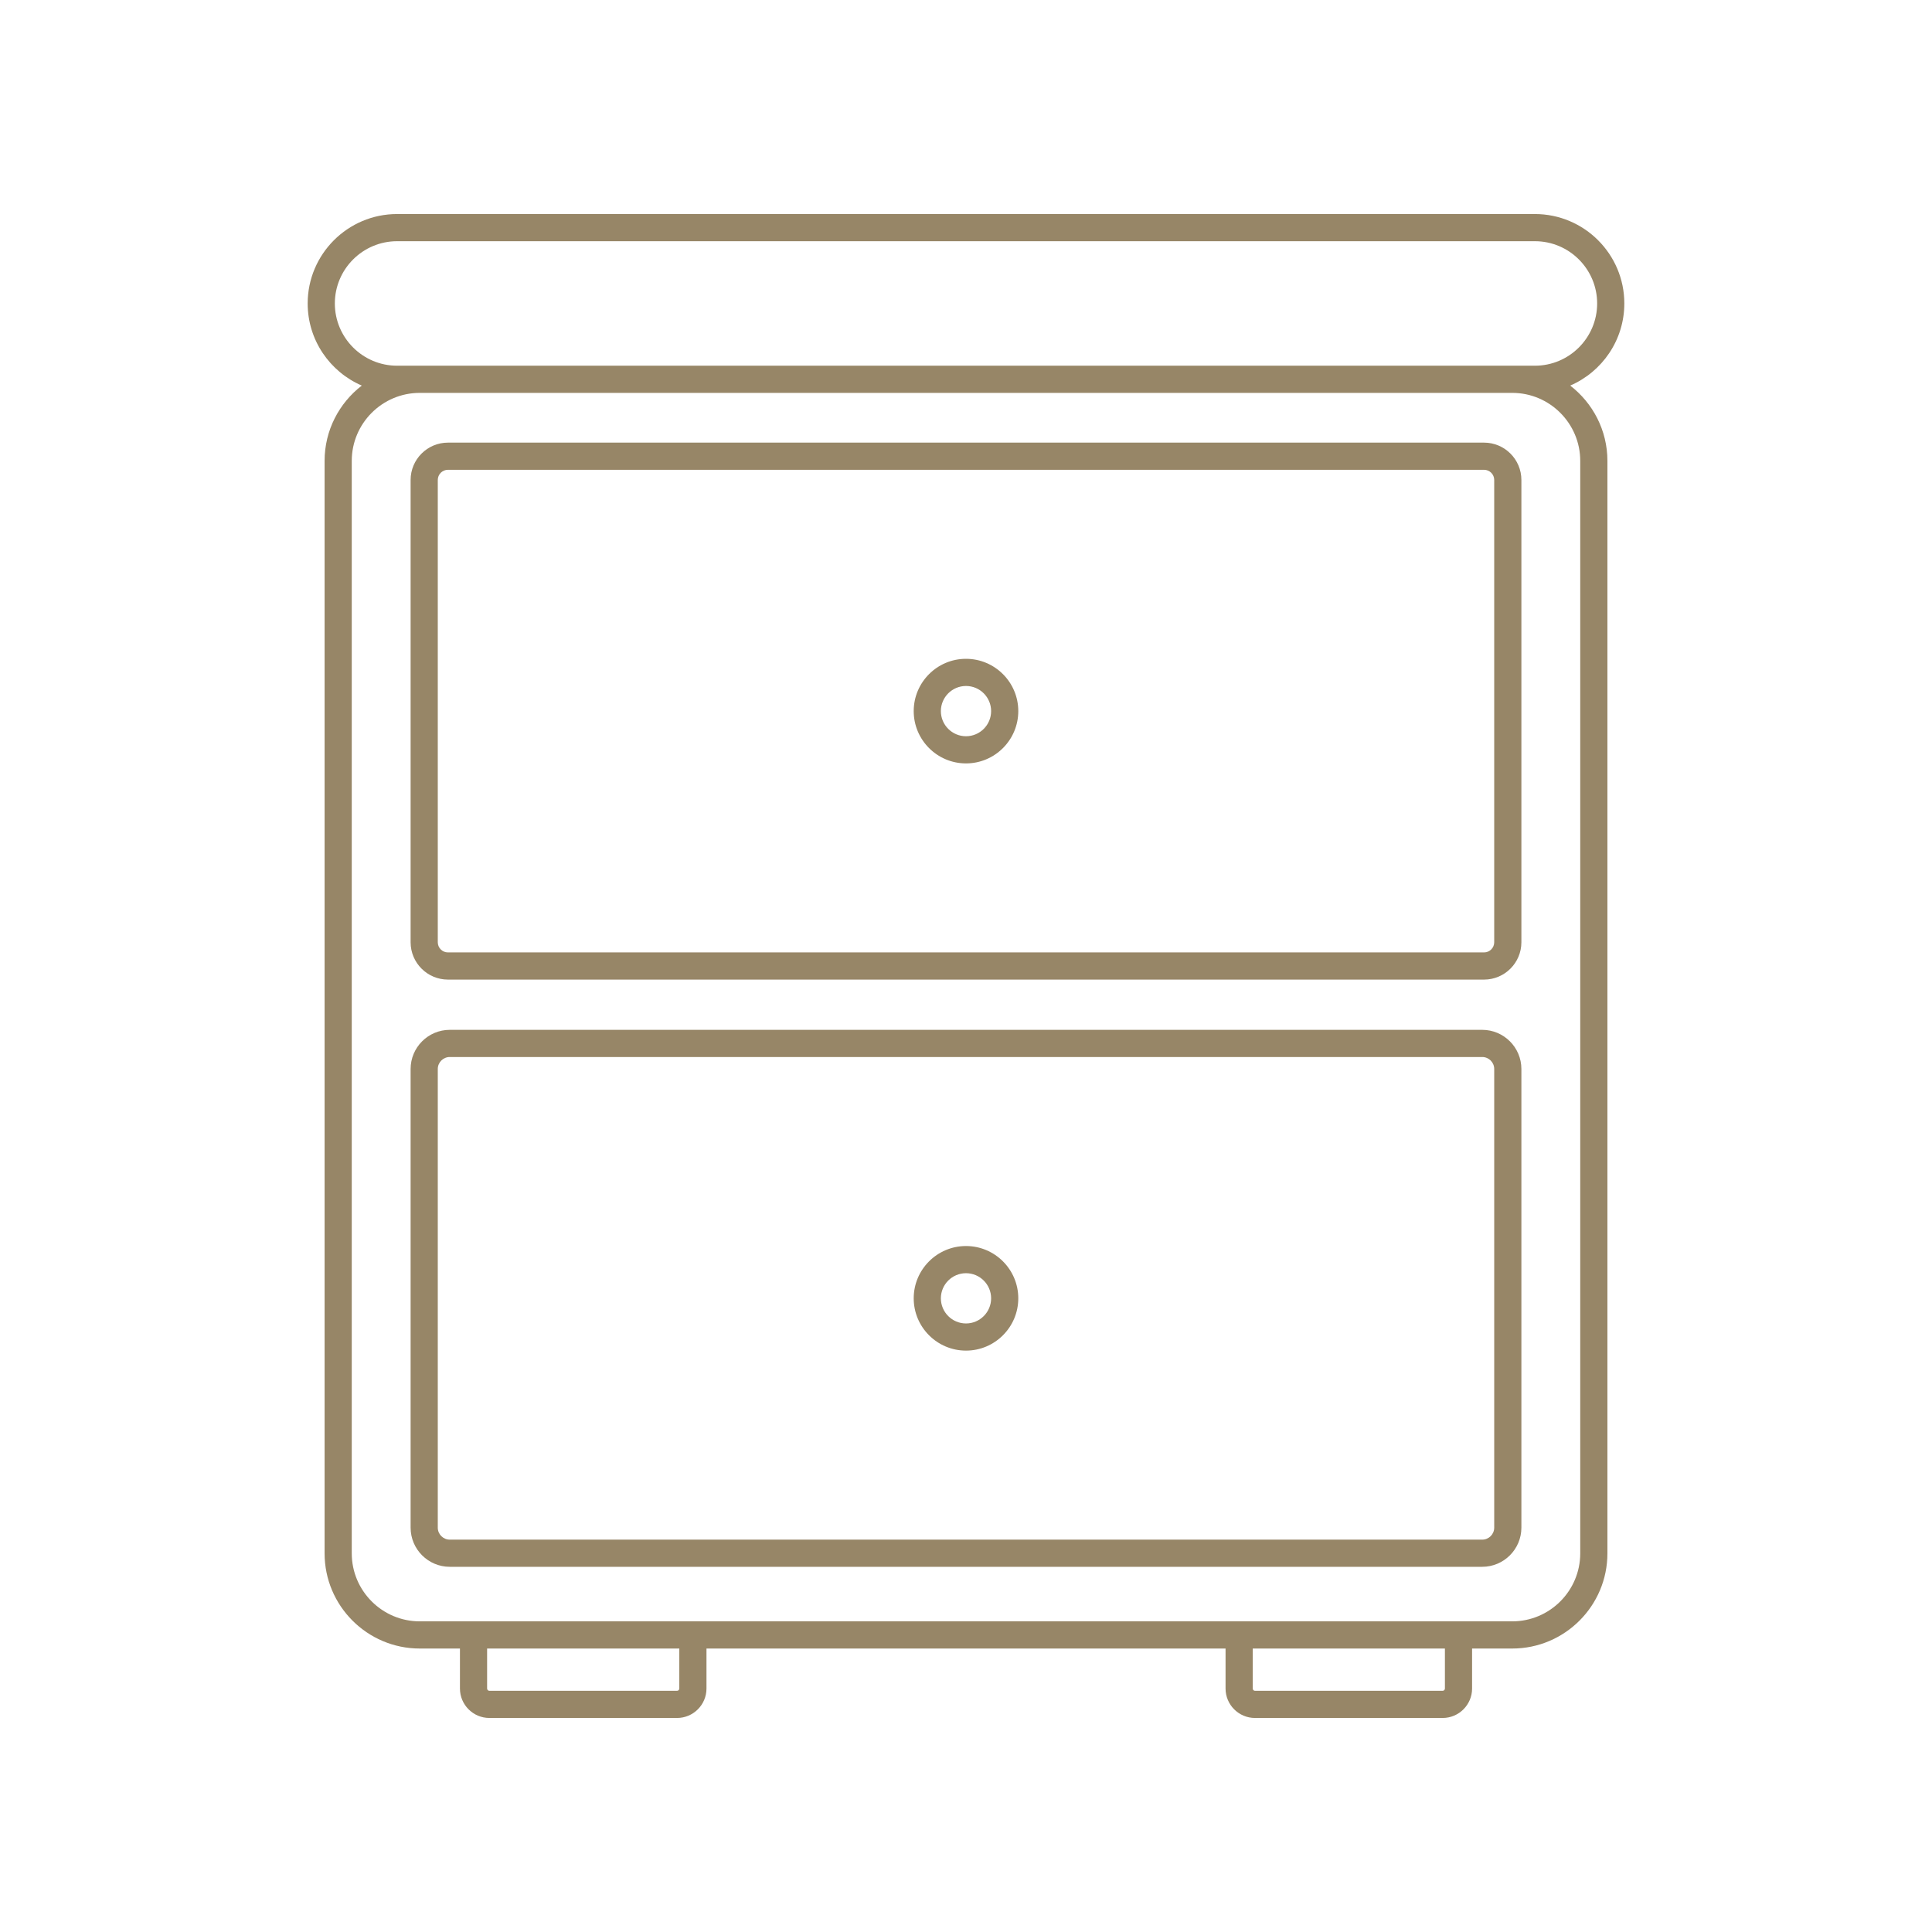
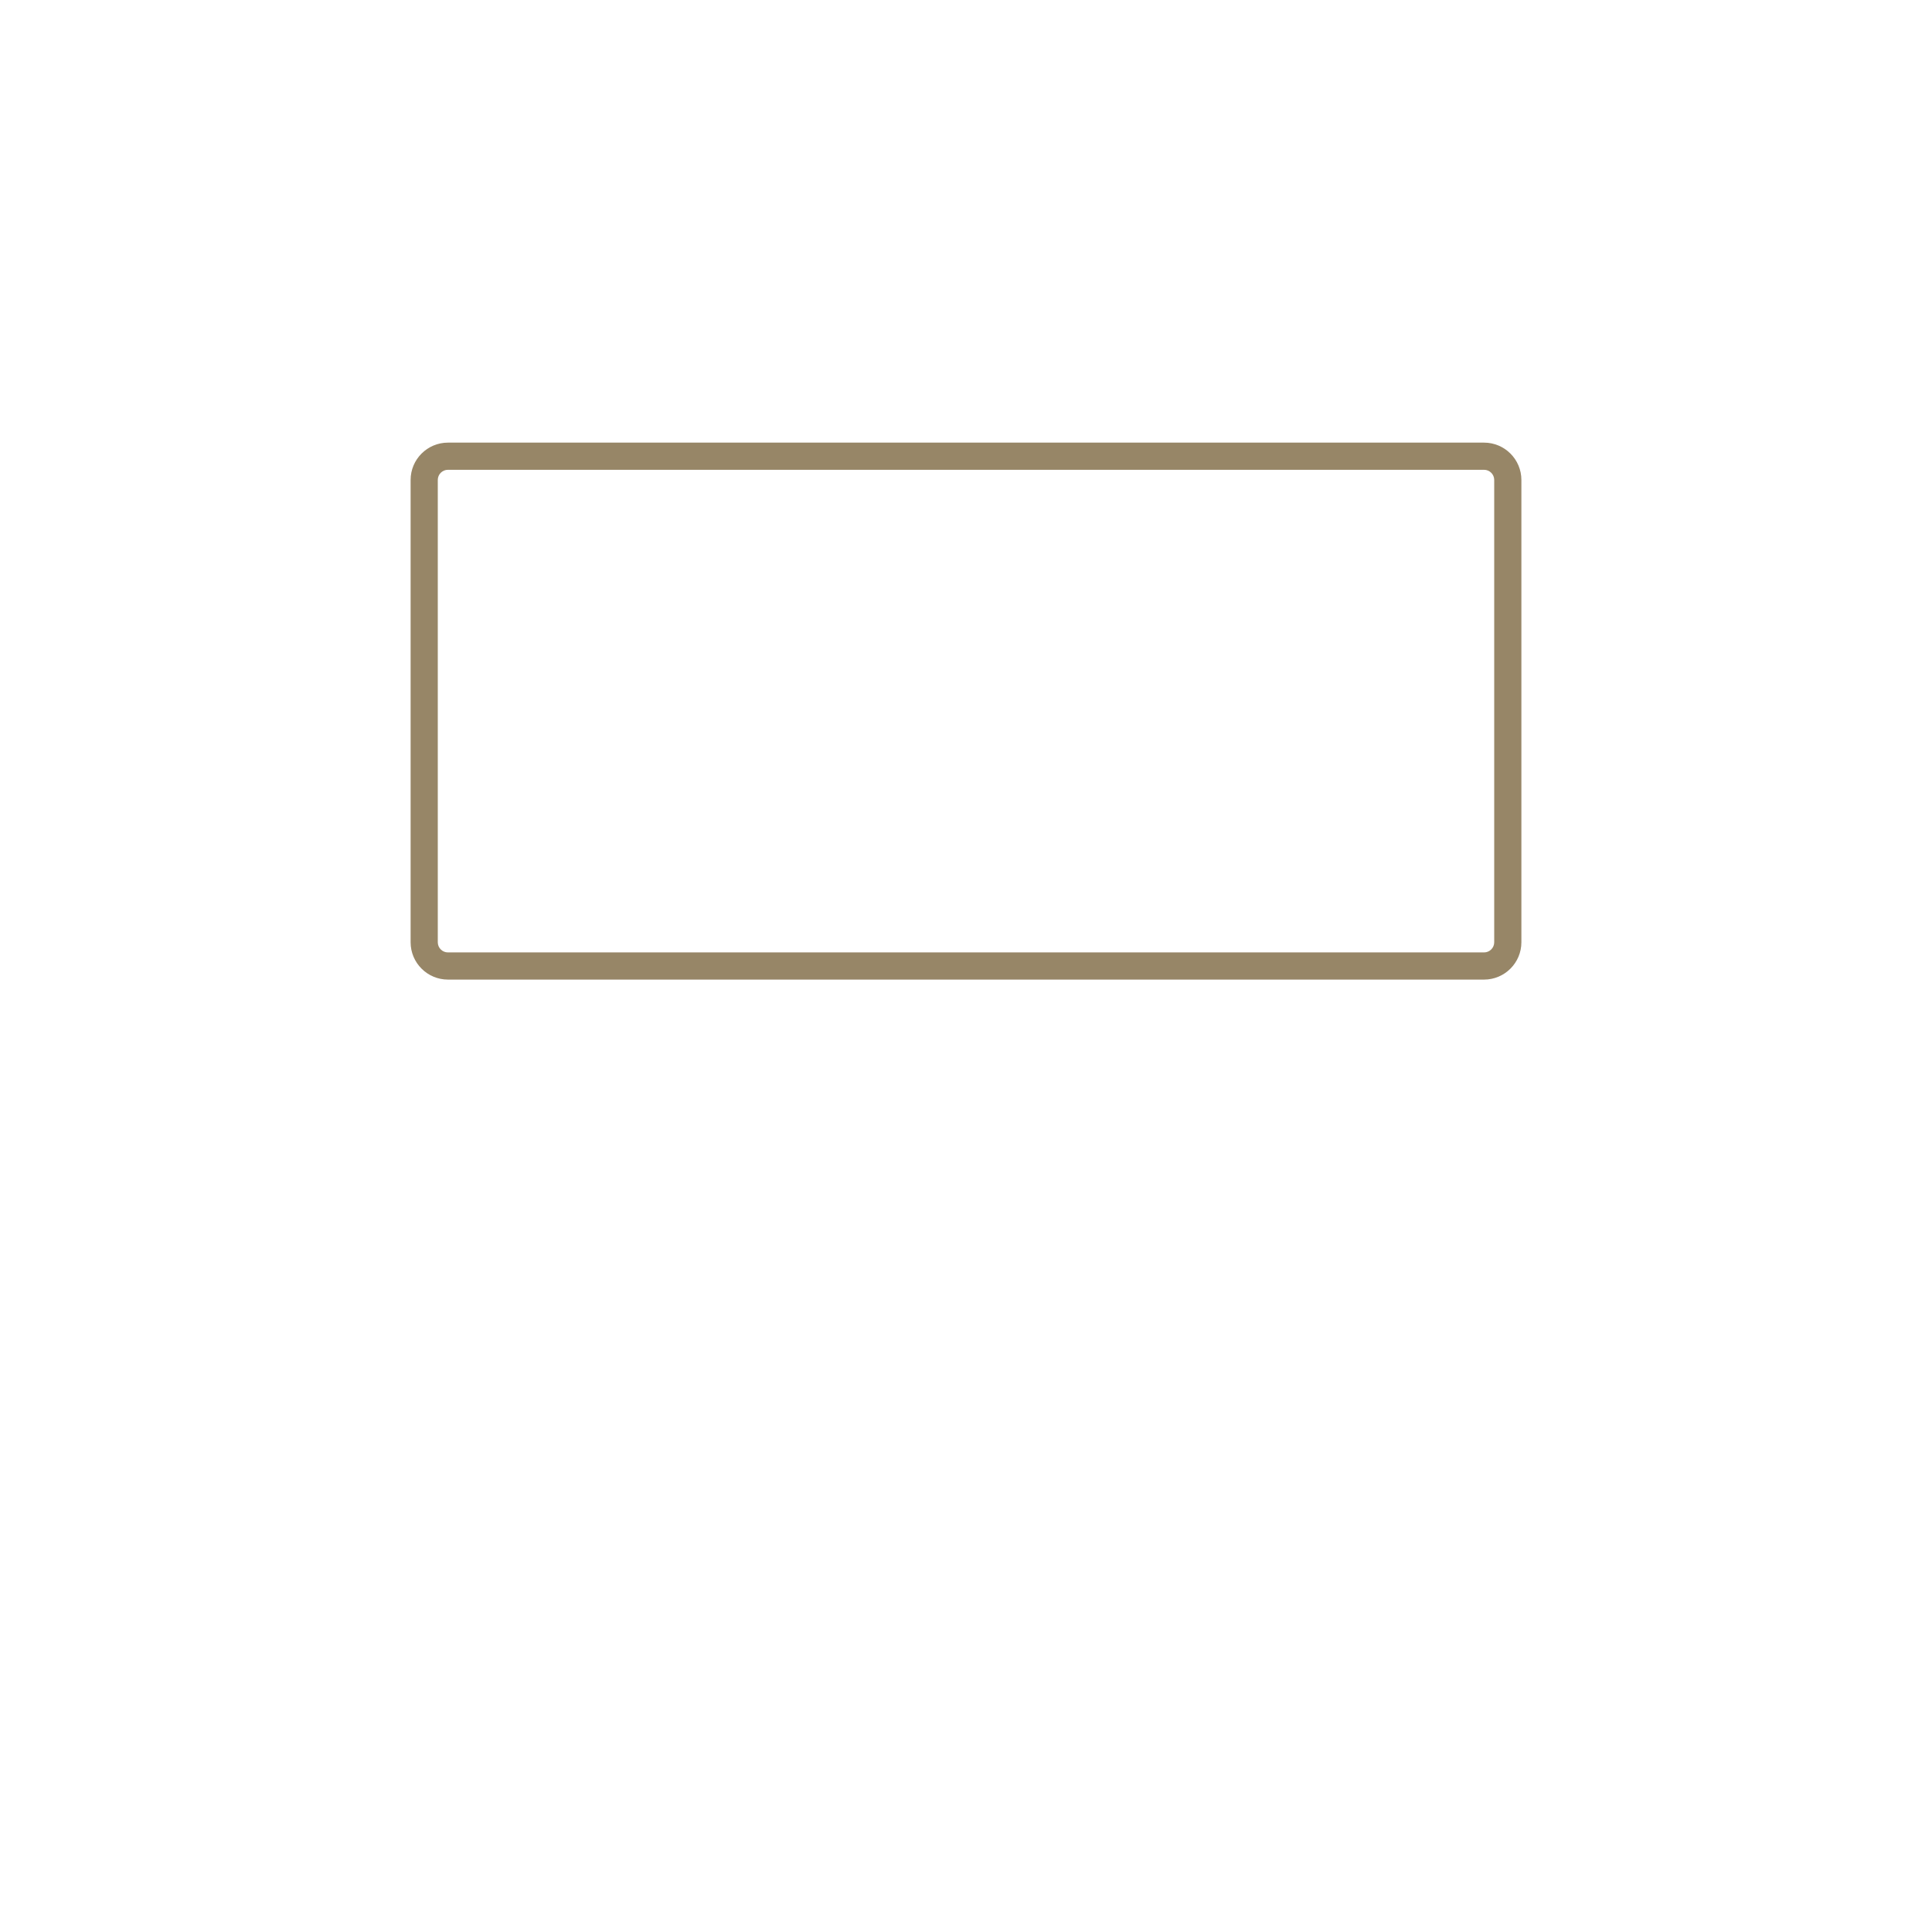
<svg xmlns="http://www.w3.org/2000/svg" version="1.1" id="cabinet_1_" x="0px" y="0px" width="512px" height="512px" viewBox="0 0 512 512" enable-background="new 0 0 512 512" xml:space="preserve">
  <g id="cabinet">
-     <path fill="#978667" d="M392.807,272.919H119.194c-5.723,0-10.378,4.655-10.378,10.378v121.545c0,5.724,4.655,10.378,10.378,10.378   h273.611c5.723,0,10.379-4.654,10.379-10.378V283.297C403.184,277.574,398.527,272.919,392.807,272.919z M395.982,404.842   c0,1.752-1.426,3.178-3.178,3.178H119.194c-1.752,0-3.178-1.426-3.178-3.178V283.297c0-1.752,1.426-3.178,3.178-3.178h273.611   c1.752,0,3.178,1.426,3.178,3.178V404.842z" />
    <path fill="#978667" d="M393.291,117.301H118.709c-5.455,0-9.893,4.438-9.893,9.892v122.516c0,5.455,4.438,9.893,9.893,9.893   h274.582c5.455,0,9.893-4.438,9.893-9.893V127.193C403.184,121.739,398.746,117.301,393.291,117.301z M395.982,249.709   c0,1.485-1.207,2.692-2.691,2.692H118.709c-1.485,0-2.692-1.208-2.692-2.692V127.193c0-1.484,1.208-2.692,2.692-2.692h274.582   c1.484,0,2.691,1.208,2.691,2.692V249.709z" />
-     <path fill="#978667" d="M256,174.592c-7.642,0-13.858,6.217-13.858,13.859c0,7.642,6.217,13.859,13.858,13.859   c7.641,0,13.857-6.218,13.857-13.859C269.857,180.81,263.643,174.592,256,174.592z M256,195.11c-3.671,0-6.659-2.987-6.659-6.659   c0-3.671,2.987-6.659,6.659-6.659s6.658,2.987,6.658,6.659C262.658,192.123,259.672,195.11,256,195.11z" />
-     <path fill="#978667" d="M256,330.211c-7.642,0-13.858,6.217-13.858,13.857c0,7.643,6.217,13.858,13.858,13.858   c7.641,0,13.857-6.217,13.857-13.858C269.857,336.428,263.643,330.211,256,330.211z M256,350.729c-3.671,0-6.659-2.986-6.659-6.659   c0-3.671,2.987-6.658,6.659-6.658s6.658,2.987,6.658,6.658C262.658,347.741,259.672,350.729,256,350.729z" />
-     <path fill="#978667" d="M416.123,102.183c8.426-3.636,14.34-12.019,14.34-21.763c0-13.066-10.63-23.697-23.695-23.697H105.233   c-13.066,0-23.696,10.631-23.696,23.697c0,9.744,5.915,18.126,14.339,21.763c-5.981,4.616-9.856,11.833-9.856,19.956v289.516   c0,13.907,11.314,25.223,25.222,25.223h10.649v10.6c0,4.302,3.499,7.802,7.8,7.802h49.733c4.301,0,7.8-3.5,7.8-7.802v-10.6h137.561   v10.6c0,4.302,3.499,7.802,7.8,7.802h49.731c4.302,0,7.802-3.5,7.802-7.802v-10.6h10.641c13.908,0,25.224-11.313,25.224-25.223   V122.139C425.98,114.017,422.105,106.799,416.123,102.183z M88.737,80.42c0-9.097,7.4-16.497,16.496-16.497h301.533   c9.096,0,16.496,7.4,16.496,16.497c0,9.096-7.4,16.497-16.496,16.497h-6.009H111.242h-6.008   C96.138,96.917,88.737,89.516,88.737,80.42z M180.023,447.477c0,0.332-0.269,0.602-0.6,0.602H129.69c-0.331,0-0.6-0.27-0.6-0.602   v-10.6h50.933V447.477z M382.917,447.477c0,0.332-0.269,0.602-0.601,0.602h-49.732c-0.33,0-0.6-0.27-0.6-0.602v-10.6h50.933   V447.477z M418.779,411.654c0,9.938-8.084,18.021-18.021,18.021h-10.641h-65.333H187.223H121.89h-10.649   c-9.938,0-18.022-8.085-18.022-18.021V122.139c0-9.938,8.084-18.022,18.022-18.022h289.516c9.938,0,18.022,8.084,18.022,18.022   V411.654L418.779,411.654z" />
  </g>
</svg>